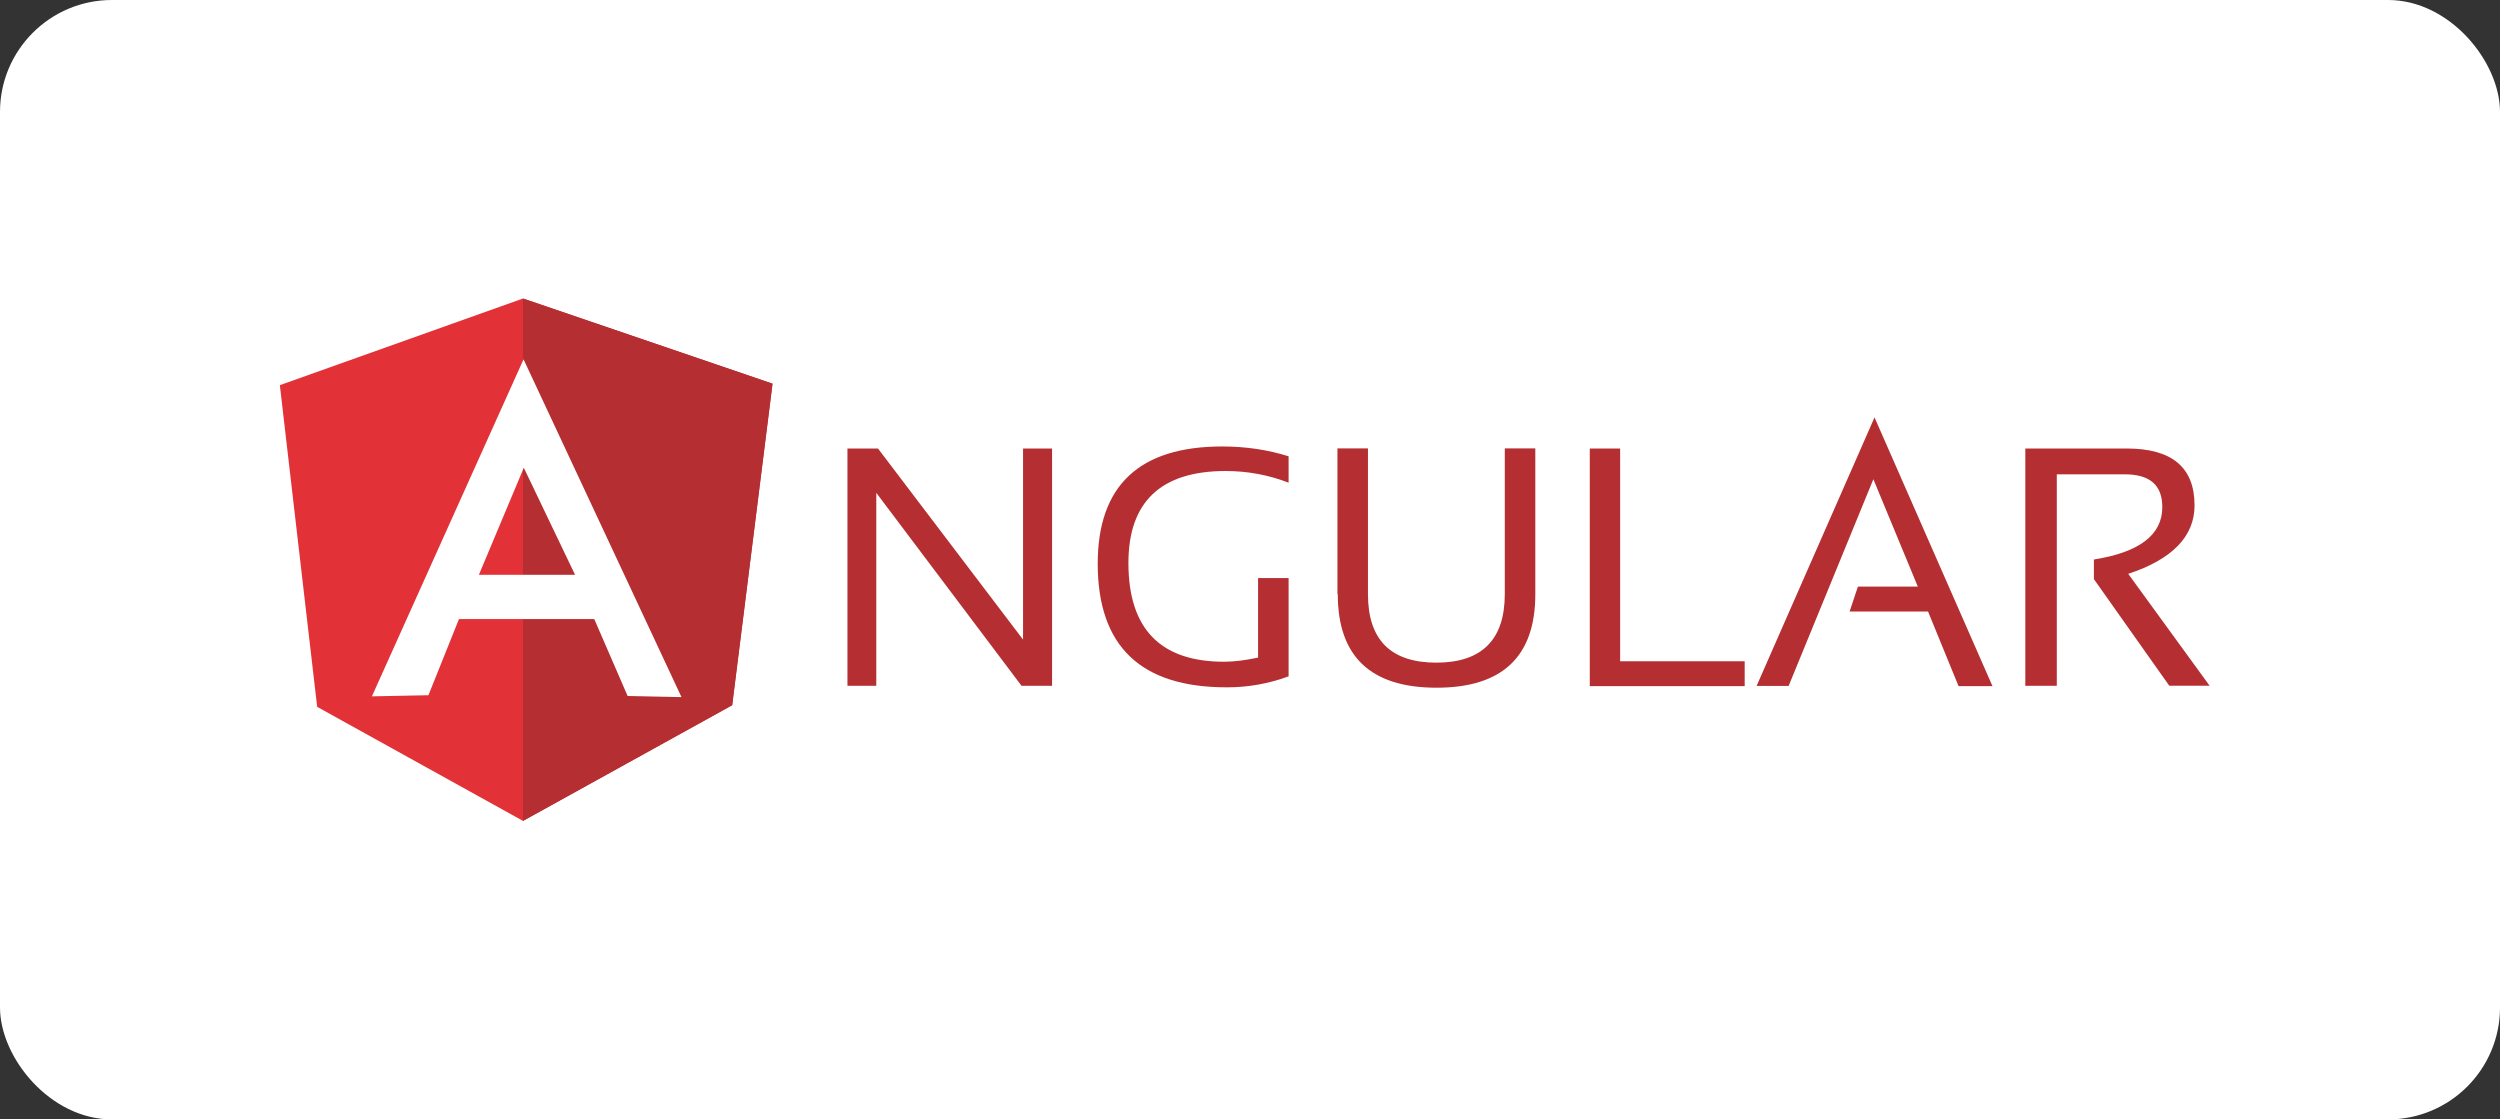
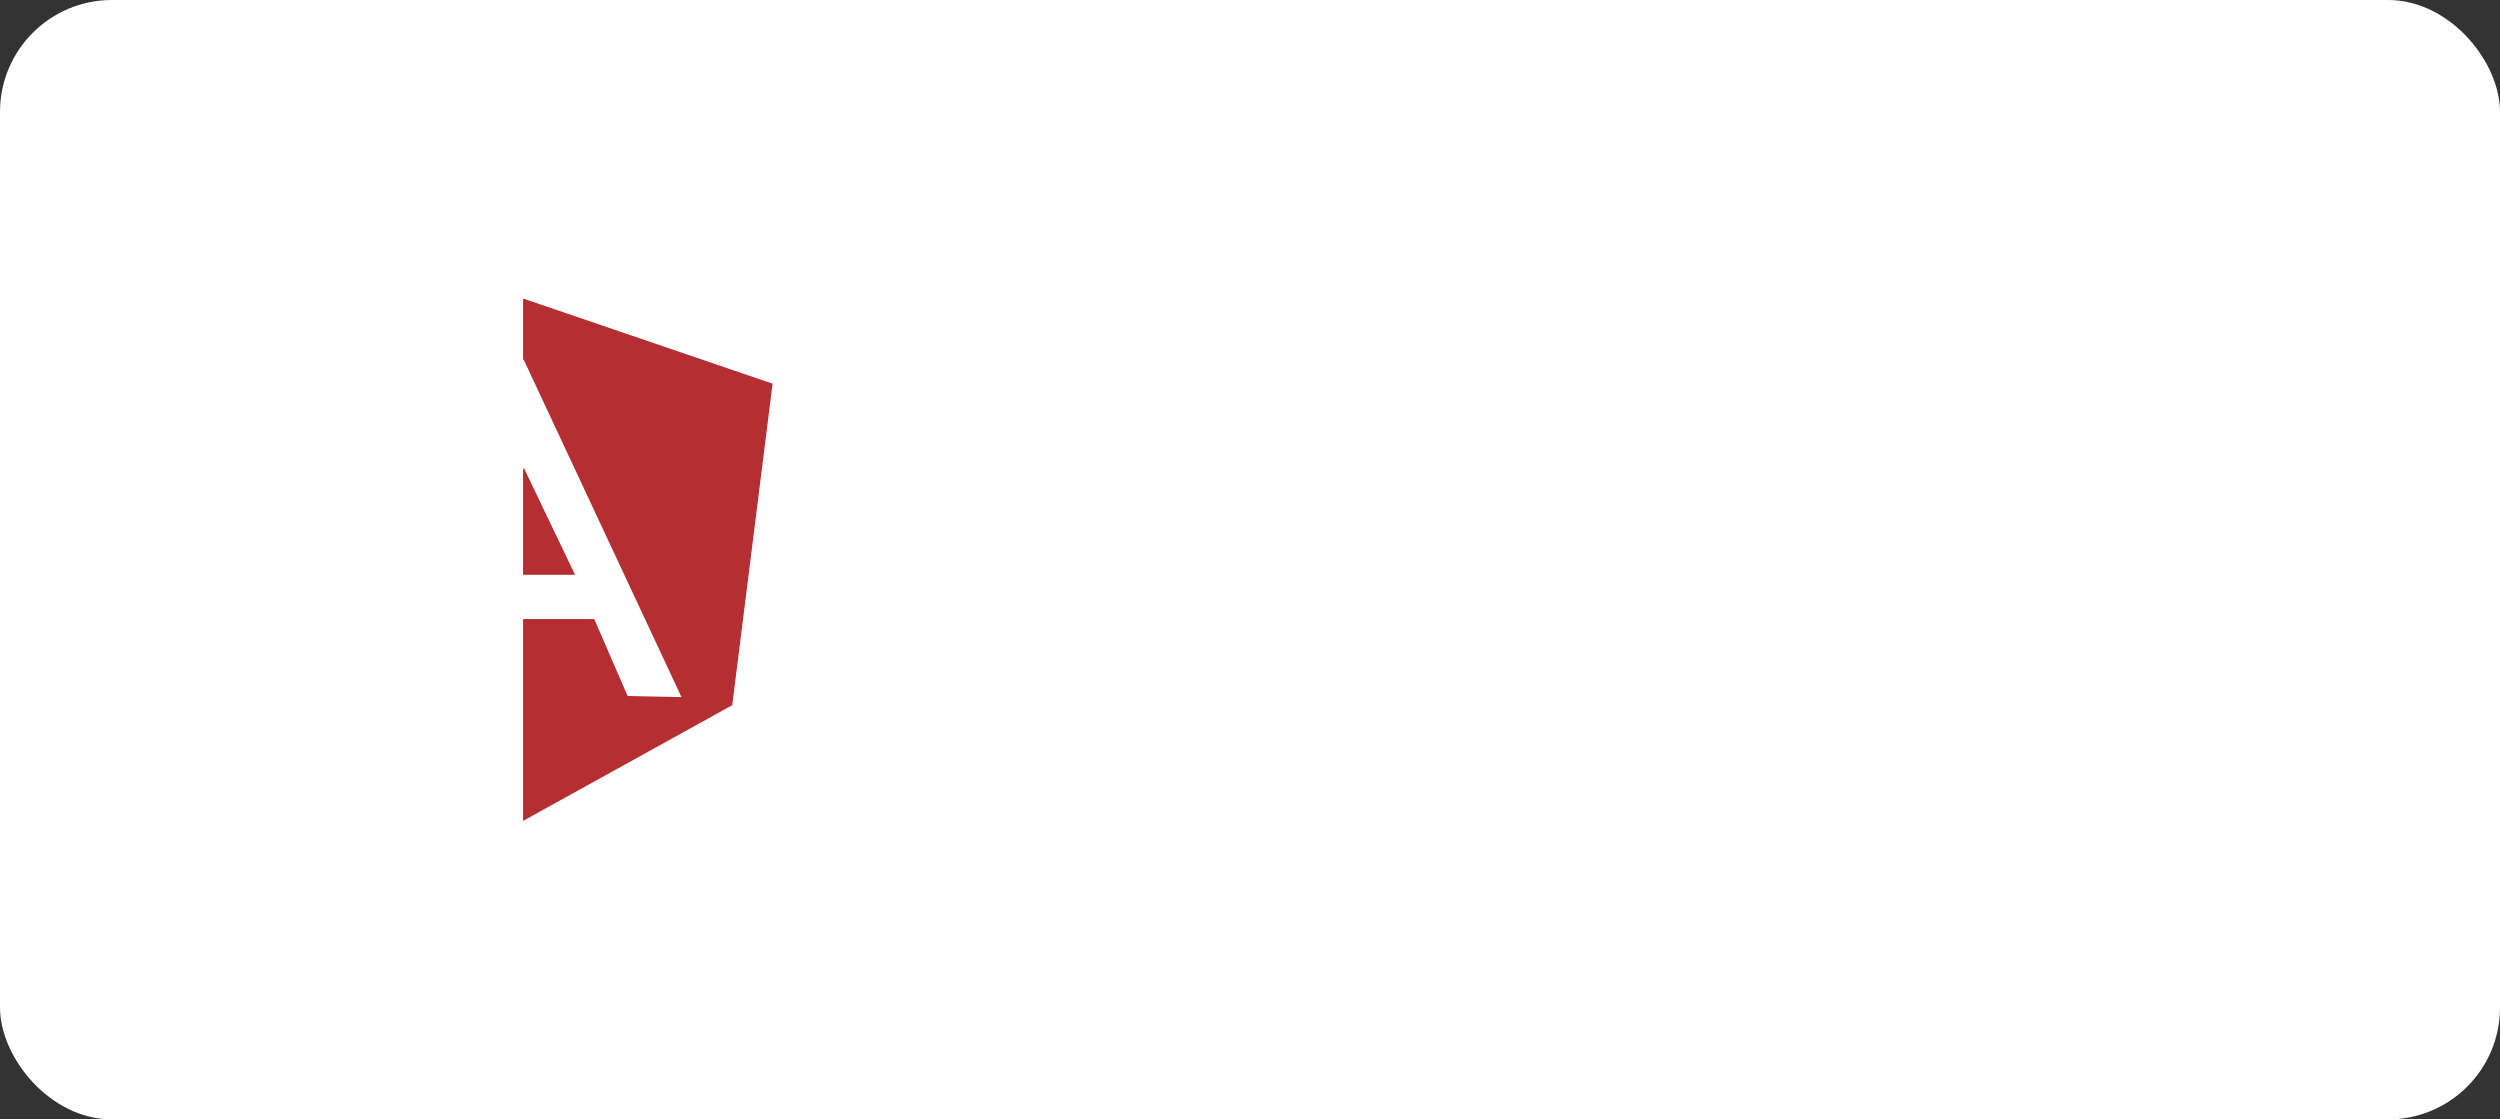
<svg xmlns="http://www.w3.org/2000/svg" width="134" height="60" viewBox="0 0 134 60" fill="none">
  <rect x="0" y="0" width="134" height="60" fill="#333333" stroke="none" />
  <rect width="134" height="60" rx="6" fill="white" />
-   <path d="M45.423 36.76V24.04H47.06L54.836 34.283V24.04H56.391V36.76H54.755L46.969 26.416V36.76H45.414H45.423ZM69.06 36.255C68 36.647 66.878 36.845 65.748 36.841C61.142 36.841 58.838 34.639 58.838 30.214C58.838 26.033 61.06 23.931 65.514 23.931C66.787 23.931 67.978 24.113 69.069 24.458V25.872C67.978 25.449 66.847 25.246 65.695 25.246C62.22 25.246 60.483 26.903 60.483 30.175C60.483 33.711 62.2 35.469 65.614 35.469C66.159 35.469 66.766 35.388 67.433 35.247V30.985H69.069V36.257L69.06 36.255ZM71.687 31.851V24.033H73.323V31.851C73.323 34.295 74.545 35.518 76.99 35.518C79.414 35.518 80.657 34.295 80.657 31.851V24.033H82.293V31.851C82.293 35.184 80.535 36.861 76.999 36.861C73.464 36.861 71.705 35.184 71.705 31.851H71.687ZM86.839 24.04V35.444H93.515V36.777H85.212V24.04H86.848H86.839ZM95.87 36.767H94.153L100.474 22.373L106.797 36.777H104.979L103.343 32.777H99.139L99.584 31.443H102.796L100.412 25.686L95.866 36.777L95.87 36.767ZM108.557 36.767V24.04H113.992C116.416 24.04 117.628 25.05 117.628 27.091C117.628 28.747 116.436 29.979 114.073 30.758L118.437 36.757H116.274L112.233 31.04V29.99C114.657 29.606 115.9 28.677 115.9 27.182C115.9 26.01 115.242 25.423 113.881 25.423H110.244V36.76H108.568L108.557 36.767Z" fill="#B52E31" />
-   <path d="M15 20.645L28.03 16L41.404 20.565L39.242 37.798L28.03 43.999L17 37.887L15 20.645Z" fill="#E23237" />
  <path d="M41.41 20.565L28.036 16V44L39.248 37.798L41.41 20.565Z" fill="#B52E31" />
  <path d="M28.056 19.273L19.934 37.324L22.964 37.264L24.6 33.183H31.853L33.64 37.305L36.528 37.365L28.064 19.264L28.056 19.273ZM28.075 25.071L30.823 30.809H25.669L28.075 25.073V25.071Z" fill="white" />
</svg>